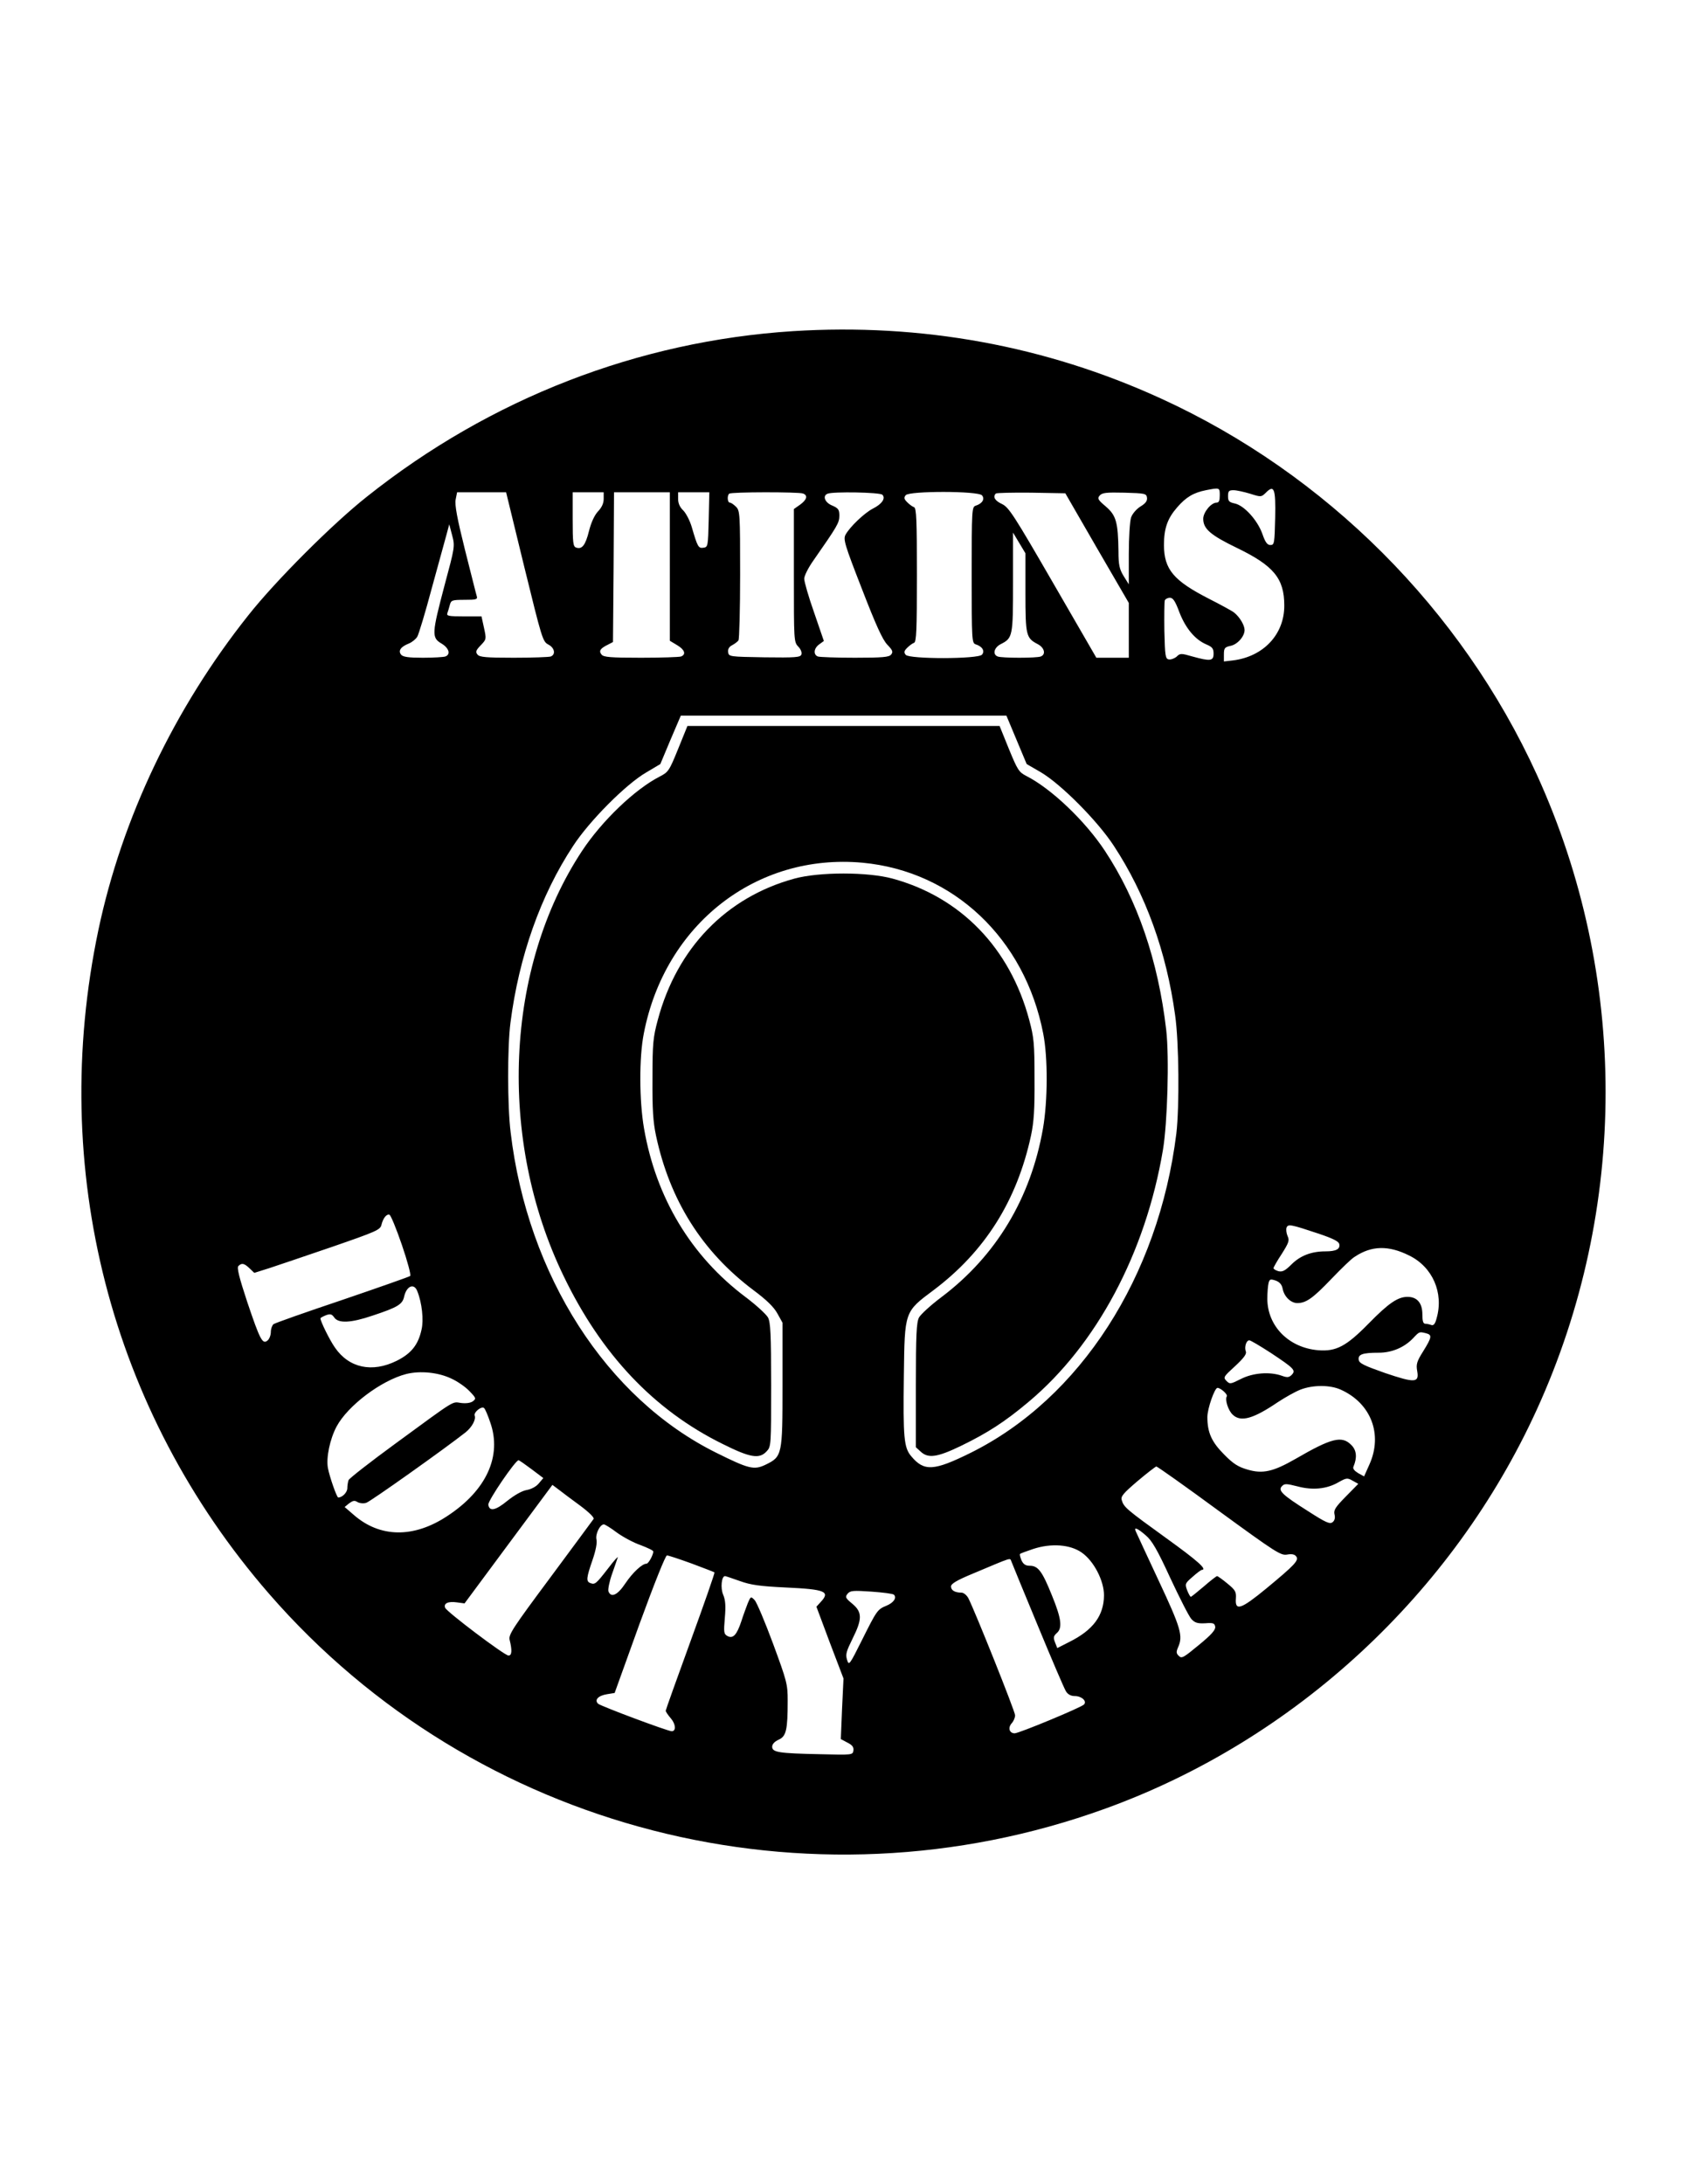
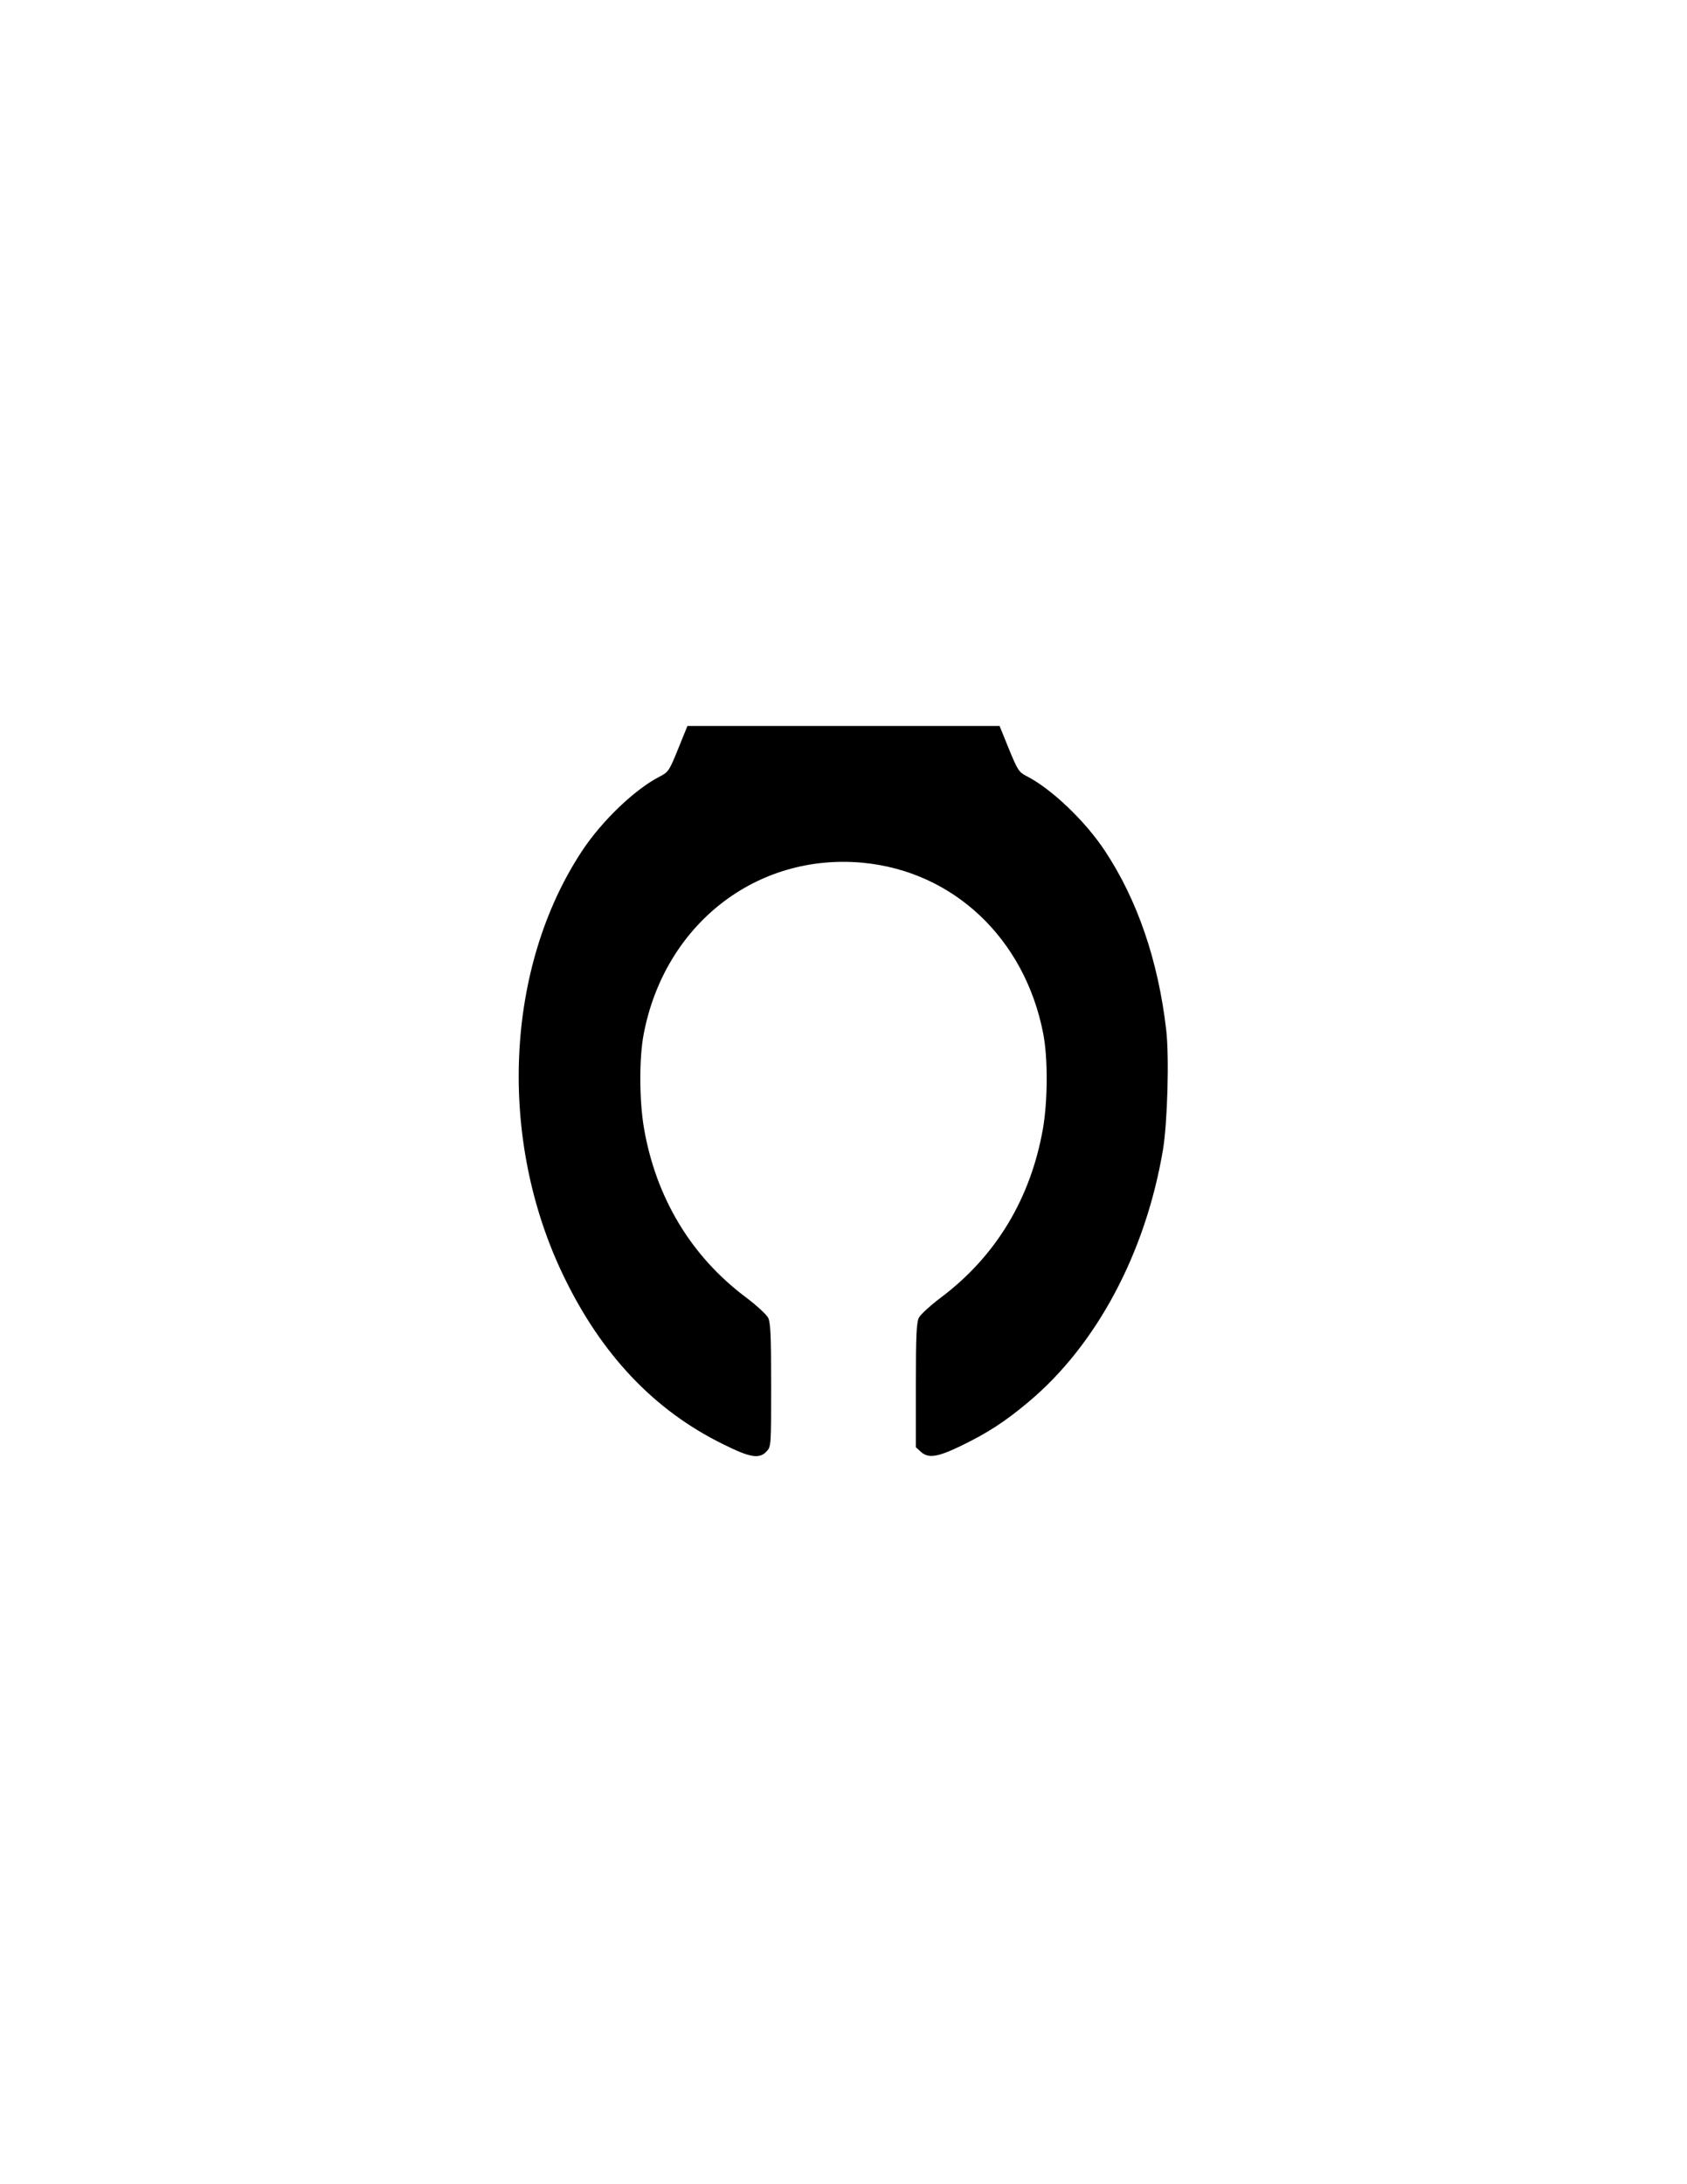
<svg xmlns="http://www.w3.org/2000/svg" version="1.0" width="816" height="1056" viewBox="0 0 816 1056" preserveAspectRatio="xMidYMid meet">
  <g transform="translate(0,1056) scale(0.1,-0.1)" fill="#000000" stroke="none">
-     <path d="M3836 8959 c-749 -48 -1464 -325 -2061 -800 -167 -132 -442 -407 -574 -574 -358 -450 -611 -981 -725 -1521 -243 -1155 57 -2325 825 -3209 996 -1146 2608 -1560 4046 -1039 917 332 1681 1039 2087 1930 443 972 443 2096 0 3068 -365 800 -1020 1455 -1820 1820 -558 255 -1159 364 -1778 325z m2064 -794 c0 -25 -4 -35 -15 -35 -27 0 -65 -47 -65 -78 0 -49 35 -79 163 -141 178 -86 229 -148 229 -278 1 -140 -101 -248 -249 -266 l-43 -5 0 34 c0 30 4 35 30 41 35 6 70 46 70 77 0 23 -23 62 -50 84 -8 7 -63 37 -122 67 -172 88 -217 142 -218 259 0 81 17 129 63 182 44 51 80 72 140 84 67 13 67 13 67 -25z m268 -109 c-3 -123 -4 -131 -23 -131 -15 0 -25 13 -39 54 -24 67 -89 138 -134 147 -27 6 -32 11 -32 35 0 25 4 29 27 29 14 0 50 -8 80 -17 53 -17 54 -16 75 4 41 42 49 22 46 -121z m-3632 -237 c85 -346 89 -361 116 -375 31 -16 37 -48 12 -58 -9 -3 -89 -6 -179 -6 -134 0 -165 3 -175 15 -11 13 -8 21 15 45 28 29 28 30 16 85 l-12 55 -86 0 c-74 0 -84 2 -79 16 3 9 9 27 12 40 6 22 11 24 71 24 57 0 64 2 59 18 -3 9 -28 110 -57 224 -38 152 -50 217 -45 243 l7 35 118 0 119 0 88 -361z m384 329 c0 -21 -9 -41 -27 -60 -17 -18 -33 -52 -44 -95 -17 -69 -34 -91 -63 -80 -14 5 -16 25 -16 137 l0 130 75 0 75 0 0 -32z m320 -327 l0 -359 35 -21 c37 -22 45 -45 19 -55 -9 -3 -96 -6 -194 -6 -148 0 -180 3 -190 15 -15 18 -7 30 32 49 l23 12 3 362 2 362 135 0 135 0 0 -359z m188 227 c-3 -129 -4 -133 -25 -136 -25 -4 -29 4 -57 100 -9 31 -28 67 -41 80 -16 15 -25 34 -25 56 l0 32 75 0 76 0 -3 -132z m456 126 c25 -9 19 -30 -14 -54 l-30 -21 0 -322 c0 -313 0 -321 21 -343 13 -13 19 -30 15 -39 -5 -13 -29 -15 -178 -13 -169 3 -173 3 -176 25 -2 14 4 26 20 34 13 7 26 17 30 23 4 6 8 149 8 319 0 294 -1 308 -20 327 -11 11 -24 20 -30 20 -11 0 -14 33 -3 43 8 9 336 9 357 1z m384 -6 c17 -17 -2 -45 -46 -67 -41 -21 -112 -89 -132 -126 -12 -22 -5 -47 79 -262 68 -176 100 -246 123 -270 26 -27 29 -35 18 -48 -10 -12 -41 -15 -175 -15 -90 0 -170 3 -179 6 -23 9 -20 40 7 59 l22 16 -47 137 c-27 76 -48 150 -48 164 0 14 20 54 45 89 115 165 125 181 125 216 0 29 -5 36 -35 49 -35 14 -48 47 -22 57 26 11 253 7 265 -5z m482 -3 c15 -18 1 -40 -31 -50 -18 -6 -19 -20 -19 -335 0 -315 1 -329 19 -335 32 -10 46 -32 31 -50 -18 -22 -352 -22 -369 -1 -10 12 -8 19 7 34 11 11 26 22 33 24 12 4 14 63 14 328 0 265 -2 324 -14 328 -7 2 -22 13 -33 24 -15 15 -17 22 -7 34 17 21 351 21 369 -1z m556 -255 l154 -265 0 -132 0 -133 -78 0 -79 0 -210 363 c-188 325 -213 364 -246 380 -35 16 -46 35 -30 51 4 3 81 5 171 4 l165 -3 153 -265z m242 244 c2 -16 -7 -28 -32 -43 -19 -12 -39 -35 -45 -53 -6 -17 -11 -97 -11 -177 l0 -146 -25 40 c-20 33 -25 53 -25 120 -2 140 -11 173 -61 216 -38 32 -42 39 -30 53 12 14 32 16 120 14 100 -3 106 -4 109 -24z m-3398 -425 c-61 -231 -63 -252 -15 -280 37 -22 46 -53 19 -63 -9 -3 -57 -6 -109 -6 -70 0 -96 4 -105 15 -15 19 -2 38 38 54 15 6 33 21 40 32 7 11 39 117 71 237 33 119 65 237 72 262 l12 45 14 -53 c14 -53 13 -57 -37 -243z m2810 -34 c0 -209 3 -220 61 -250 31 -17 39 -49 13 -59 -20 -8 -188 -8 -208 0 -26 10 -18 42 13 59 60 30 61 37 61 300 l0 240 30 -50 30 -50 0 -190z m745 -96 c30 -77 76 -132 131 -155 28 -12 34 -20 34 -44 0 -36 -15 -38 -102 -14 -55 16 -60 16 -77 -1 -11 -9 -28 -15 -38 -13 -16 3 -18 17 -21 138 -1 74 0 140 2 147 3 7 14 13 25 13 15 0 26 -17 46 -71z m-788 -616 l49 -117 69 -40 c98 -58 275 -236 353 -356 153 -233 254 -511 296 -818 19 -131 21 -444 6 -572 -86 -693 -465 -1281 -995 -1544 -178 -88 -225 -91 -287 -17 -36 42 -40 89 -36 392 4 309 2 306 143 411 249 187 404 433 472 748 14 66 18 127 17 275 0 171 -3 200 -26 285 -93 347 -331 592 -660 682 -120 33 -356 33 -476 0 -329 -90 -567 -335 -660 -682 -23 -85 -26 -114 -26 -285 -1 -148 3 -209 17 -275 67 -314 224 -562 472 -748 62 -46 98 -81 115 -112 l25 -45 0 -300 c0 -342 -1 -347 -83 -387 -55 -26 -80 -20 -237 58 -531 263 -913 857 -995 1549 -16 127 -16 413 -1 530 41 320 146 617 303 855 78 120 255 298 353 355 l69 41 49 117 50 117 787 0 788 0 49 -117z m-2973 -2442 c27 -79 45 -146 40 -150 -5 -4 -153 -56 -329 -116 -176 -59 -326 -112 -332 -117 -7 -6 -13 -23 -13 -38 0 -15 -7 -34 -16 -41 -24 -20 -36 2 -98 186 -39 118 -51 166 -43 174 16 16 28 14 54 -11 l23 -22 73 23 c39 13 176 59 304 103 214 74 232 82 238 106 8 33 25 54 39 49 6 -2 33 -67 60 -146z m4436 54 c68 -23 96 -37 98 -50 5 -24 -15 -35 -67 -35 -68 0 -122 -21 -164 -63 -31 -31 -44 -37 -63 -33 -13 4 -24 10 -24 15 0 4 18 36 40 69 34 54 38 65 28 86 -6 14 -8 32 -5 41 8 18 19 16 157 -30z m436 -105 c113 -55 168 -180 133 -303 -7 -28 -15 -37 -26 -33 -8 3 -21 6 -29 6 -10 0 -14 13 -14 45 0 55 -25 85 -72 85 -47 0 -92 -31 -188 -129 -108 -110 -157 -136 -244 -129 -142 12 -245 116 -246 248 0 30 3 65 6 77 5 19 9 20 34 12 19 -7 30 -19 34 -39 7 -39 40 -70 71 -70 43 0 76 24 165 117 47 49 97 98 113 107 81 54 163 56 263 6z m-4797 -174 c22 -55 31 -138 20 -184 -16 -74 -50 -116 -120 -151 -119 -59 -231 -35 -299 64 -26 37 -70 127 -70 141 0 3 12 9 26 15 22 8 29 6 41 -11 20 -29 81 -26 184 9 124 41 146 55 154 93 12 52 49 66 64 24z m4879 -202 c30 -8 28 -19 -14 -87 -31 -49 -35 -63 -29 -96 10 -57 -11 -58 -156 -9 -102 36 -125 47 -127 64 -4 26 19 34 97 34 63 0 123 25 166 70 31 33 30 32 63 24z m-751 -95 c113 -75 122 -84 101 -106 -13 -13 -22 -14 -49 -4 -58 20 -138 14 -197 -16 -50 -25 -53 -26 -70 -9 -16 17 -14 20 42 71 42 39 57 59 52 71 -8 21 2 54 17 54 6 0 53 -28 104 -61z m-3964 -124 c29 -13 68 -40 87 -60 33 -34 34 -37 17 -50 -11 -8 -33 -11 -57 -8 -45 6 -19 22 -321 -199 -119 -87 -219 -165 -223 -174 -3 -8 -6 -26 -6 -39 0 -20 -24 -45 -44 -45 -7 0 -42 100 -50 143 -9 50 10 140 42 200 54 101 216 223 337 254 68 17 155 8 218 -22z m4303 -54 c146 -66 203 -216 138 -361 l-26 -58 -29 16 c-19 12 -27 22 -22 32 18 43 15 79 -11 104 -45 46 -95 34 -269 -67 -108 -62 -159 -74 -233 -52 -45 13 -69 28 -113 73 -61 61 -81 107 -81 181 0 40 35 141 49 141 15 0 51 -32 45 -41 -10 -16 7 -69 29 -89 39 -37 100 -19 218 61 35 23 83 50 108 60 61 24 145 24 197 0z m-4115 -157 c58 -163 -18 -330 -208 -454 -162 -107 -325 -105 -452 6 l-44 38 22 18 c18 13 26 15 40 6 10 -6 29 -8 42 -4 19 5 382 263 481 341 31 25 51 62 44 81 -6 16 34 48 46 36 5 -5 18 -35 29 -68z m200 -227 l57 -43 -22 -26 c-12 -15 -36 -28 -59 -32 -23 -4 -59 -25 -93 -52 -57 -47 -87 -53 -92 -19 -3 19 131 215 146 215 4 0 32 -20 63 -43z m3326 -203 c273 -199 298 -215 328 -210 22 4 36 2 44 -8 16 -19 -5 -41 -144 -156 -123 -101 -152 -111 -147 -48 2 32 -2 40 -41 72 -24 20 -47 36 -50 36 -3 0 -32 -22 -64 -50 -32 -27 -60 -50 -63 -50 -3 0 -11 14 -18 32 -11 30 -10 33 26 64 20 18 40 33 45 34 28 1 -17 42 -174 155 -191 138 -203 148 -213 182 -6 18 7 33 76 92 46 39 87 70 91 71 5 0 142 -97 304 -216z m612 70 c-50 -51 -59 -65 -54 -86 4 -16 1 -29 -9 -37 -13 -11 -32 -3 -119 53 -125 79 -147 100 -126 121 12 13 22 12 74 -1 74 -20 142 -13 198 19 39 22 44 23 70 8 l27 -15 -61 -62z m-3702 -44 c44 -33 69 -58 64 -64 -4 -6 -99 -134 -210 -284 -180 -242 -202 -275 -196 -300 13 -52 11 -77 -6 -76 -21 2 -298 211 -306 231 -8 21 14 32 57 26 l37 -5 212 286 213 287 32 -24 c17 -13 63 -48 103 -77z m176 -129 c29 -21 80 -49 115 -61 34 -13 62 -26 62 -31 0 -16 -23 -59 -33 -59 -21 0 -67 -43 -102 -95 -37 -56 -69 -72 -82 -39 -3 9 4 46 17 83 13 36 25 73 28 81 3 8 -18 -15 -46 -52 -59 -76 -64 -80 -86 -72 -22 8 -20 25 10 112 16 46 23 84 19 99 -6 26 17 73 36 73 5 0 33 -17 62 -39z m2559 -14 c30 -25 56 -70 119 -207 45 -96 90 -185 102 -198 17 -18 30 -22 67 -20 39 3 45 0 48 -17 2 -15 -19 -39 -79 -88 -74 -61 -83 -67 -97 -53 -13 12 -13 20 -4 41 25 55 15 92 -94 324 -58 124 -108 232 -111 239 -9 21 10 13 49 -21z m-310 -83 c59 -41 108 -136 108 -207 -1 -98 -52 -168 -169 -226 l-57 -29 -11 28 c-9 23 -7 30 8 44 29 24 23 71 -23 183 -47 117 -67 143 -107 143 -20 0 -31 7 -40 26 -6 15 -10 29 -7 31 2 3 31 13 63 24 88 29 179 22 235 -17z m-1887 -53 c59 -22 108 -41 111 -43 2 -3 -50 -152 -116 -333 -66 -181 -120 -332 -120 -336 0 -4 11 -21 25 -37 24 -28 26 -62 4 -62 -19 0 -345 122 -356 133 -19 18 0 39 43 46 l37 6 120 333 c72 197 126 332 133 332 7 0 61 -18 119 -39z m1675 -301 c67 -162 128 -305 136 -317 9 -15 24 -23 43 -23 33 0 60 -25 44 -41 -15 -15 -314 -139 -335 -139 -26 0 -34 27 -14 49 9 10 16 27 16 38 0 19 -193 501 -226 566 -8 15 -23 27 -33 27 -32 0 -51 11 -51 30 0 13 28 30 108 63 193 81 176 76 184 58 3 -9 61 -149 128 -311z m-1441 216 c53 -19 96 -25 221 -31 192 -9 218 -19 169 -71 l-20 -22 65 -174 66 -173 -7 -147 -6 -146 32 -17 c24 -12 31 -22 29 -38 -3 -22 -5 -22 -165 -18 -195 4 -228 9 -228 36 0 13 12 25 31 34 37 16 44 47 44 189 0 80 -4 94 -71 276 -39 105 -79 200 -89 210 -18 19 -19 18 -33 -15 -7 -19 -22 -58 -31 -87 -22 -66 -40 -86 -67 -72 -18 10 -19 18 -13 88 5 57 3 86 -8 112 -14 32 -8 90 9 90 3 0 35 -11 72 -24z m745 -66 c15 -15 -2 -39 -36 -53 -44 -18 -47 -23 -119 -167 -61 -122 -63 -124 -72 -94 -8 26 -3 41 27 102 47 94 47 128 -1 168 -34 28 -36 33 -23 49 13 15 26 16 115 10 55 -4 104 -10 109 -15z" />
    <path d="M3280 6939 c-43 -106 -47 -112 -90 -134 -119 -61 -278 -213 -374 -358 -373 -564 -410 -1394 -90 -2056 183 -380 438 -649 769 -812 134 -67 178 -74 213 -36 22 23 22 29 22 321 0 246 -3 302 -15 326 -9 16 -58 61 -110 100 -262 197 -432 479 -490 815 -23 133 -24 342 -1 458 102 528 544 873 1058 826 440 -41 785 -367 874 -826 23 -117 22 -325 -1 -458 -59 -338 -227 -617 -491 -816 -52 -39 -101 -84 -109 -99 -12 -24 -15 -83 -15 -328 l0 -299 23 -21 c36 -34 80 -28 194 27 130 63 215 118 329 214 328 275 565 719 649 1217 22 130 31 448 16 580 -39 336 -139 628 -297 867 -96 145 -259 300 -379 361 -37 19 -43 29 -85 131 l-45 111 -755 0 -755 0 -45 -111z" />
  </g>
</svg>